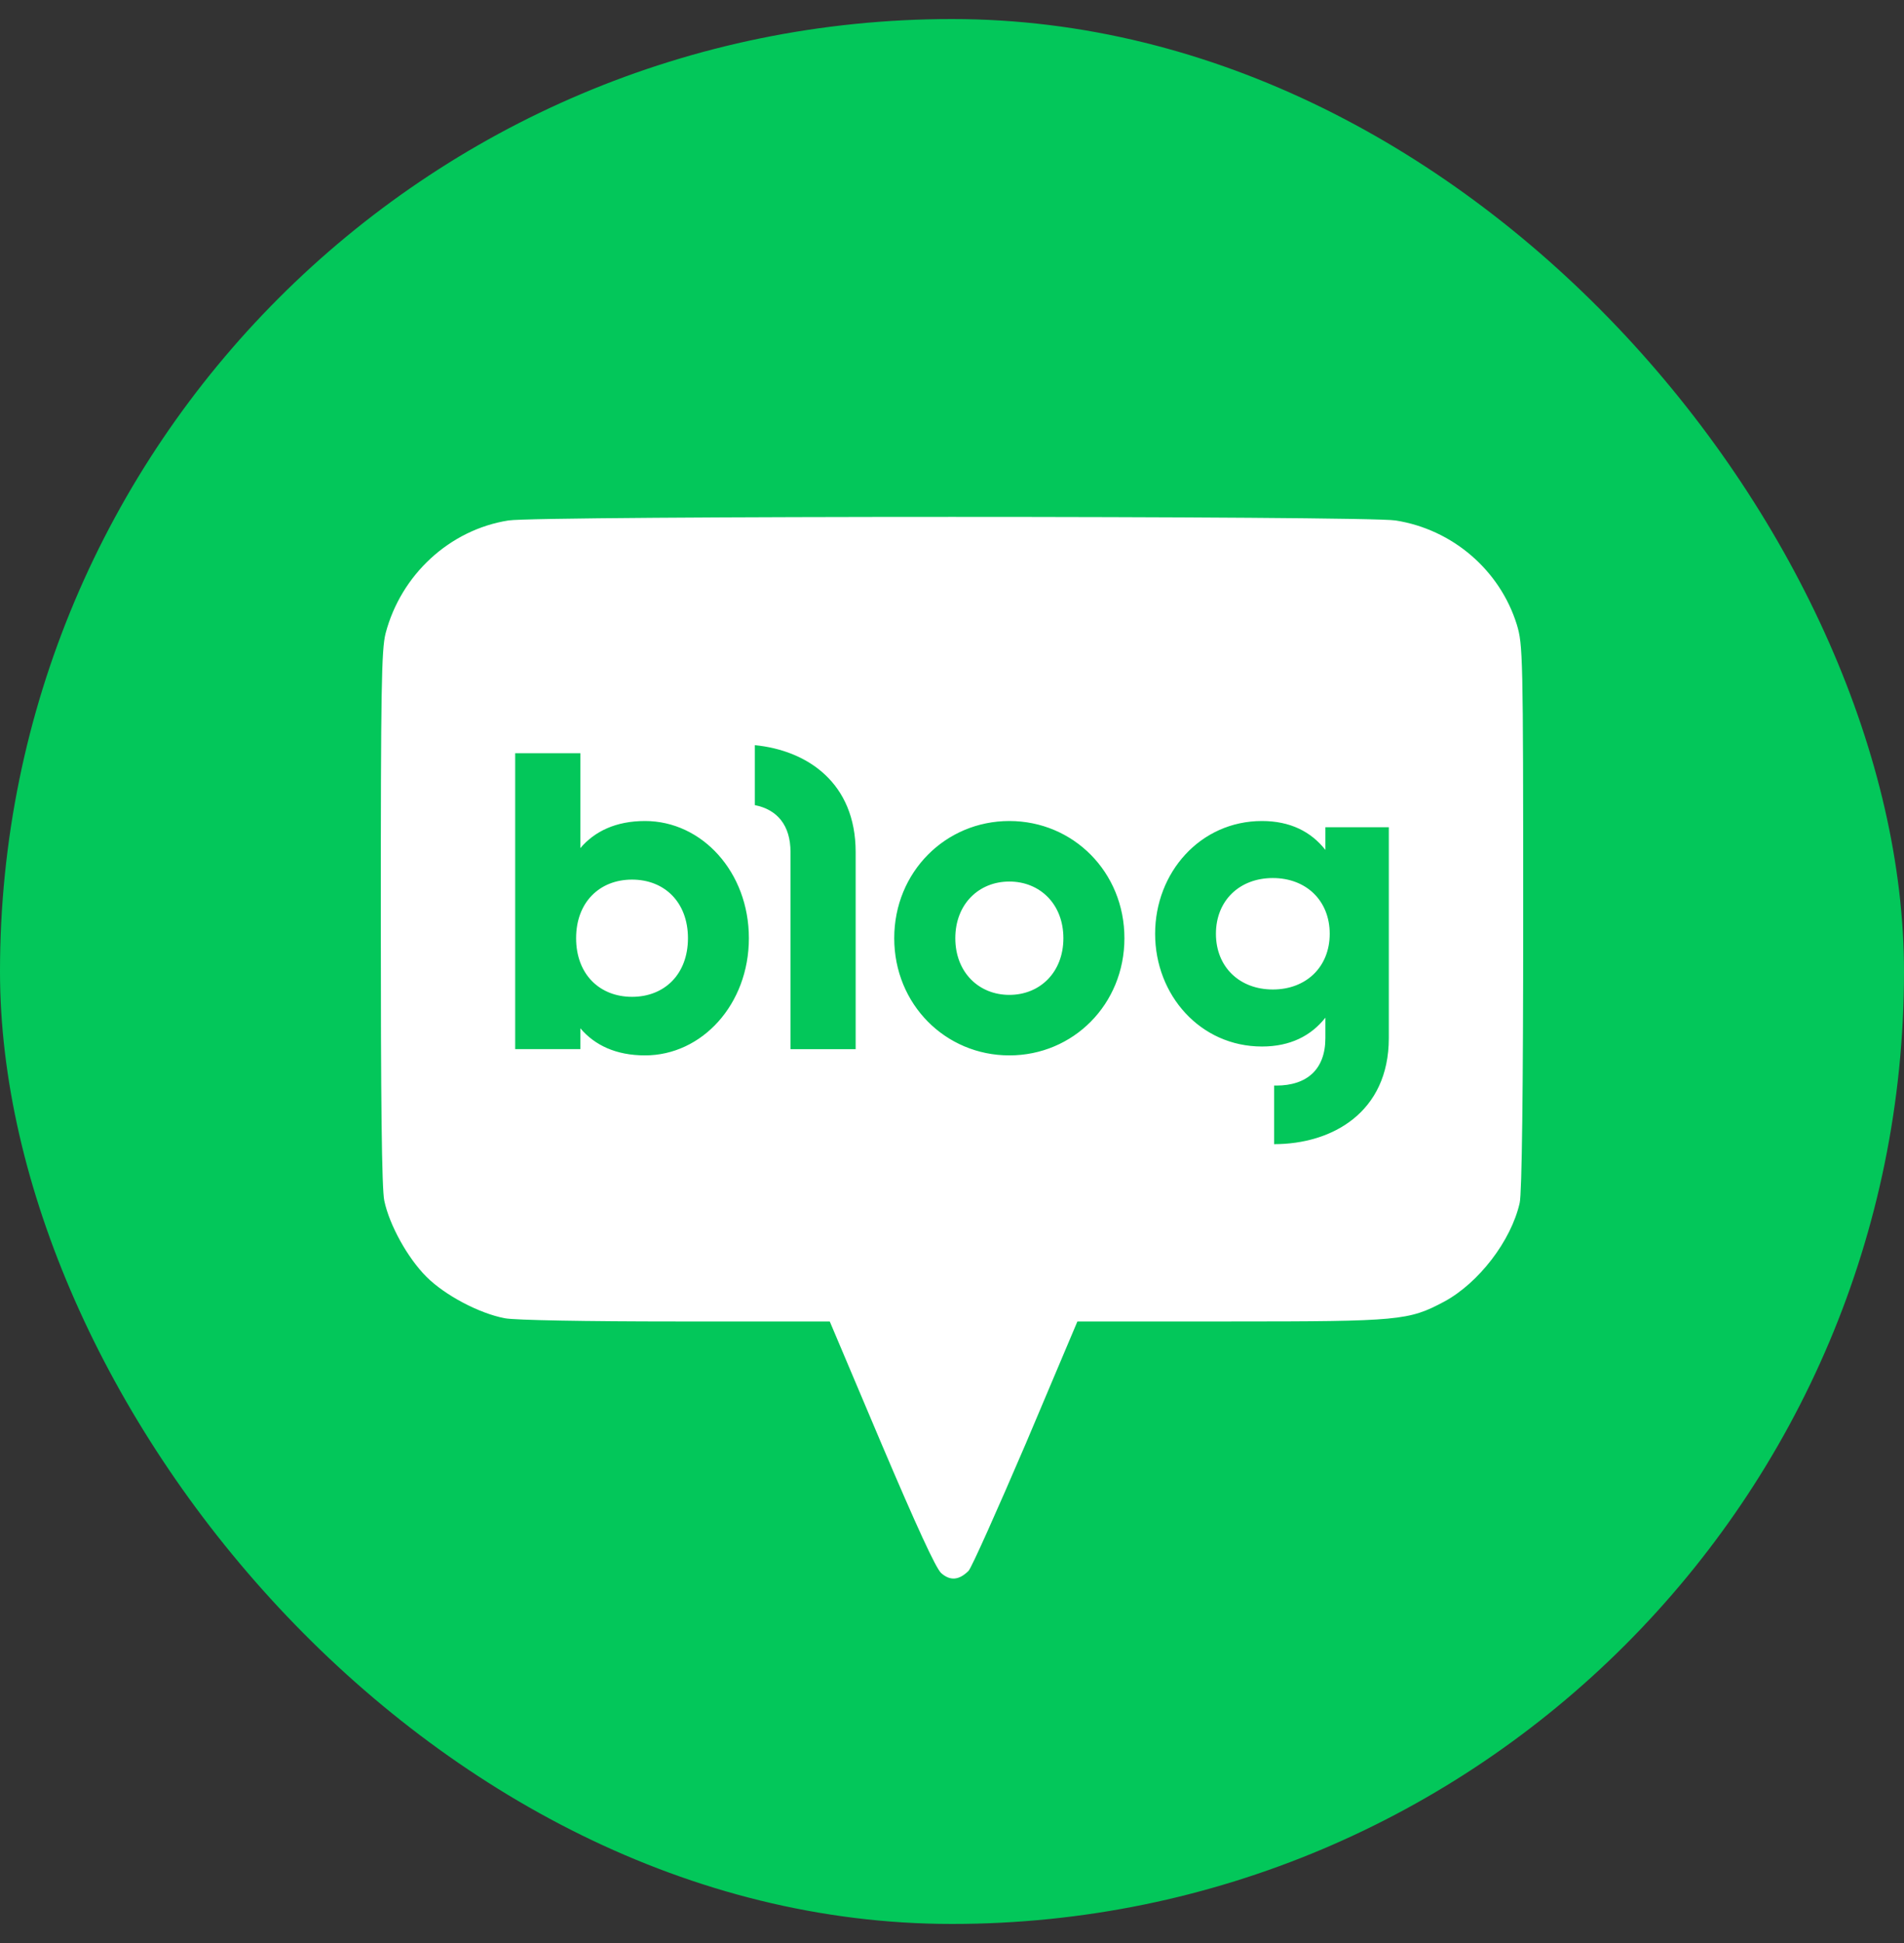
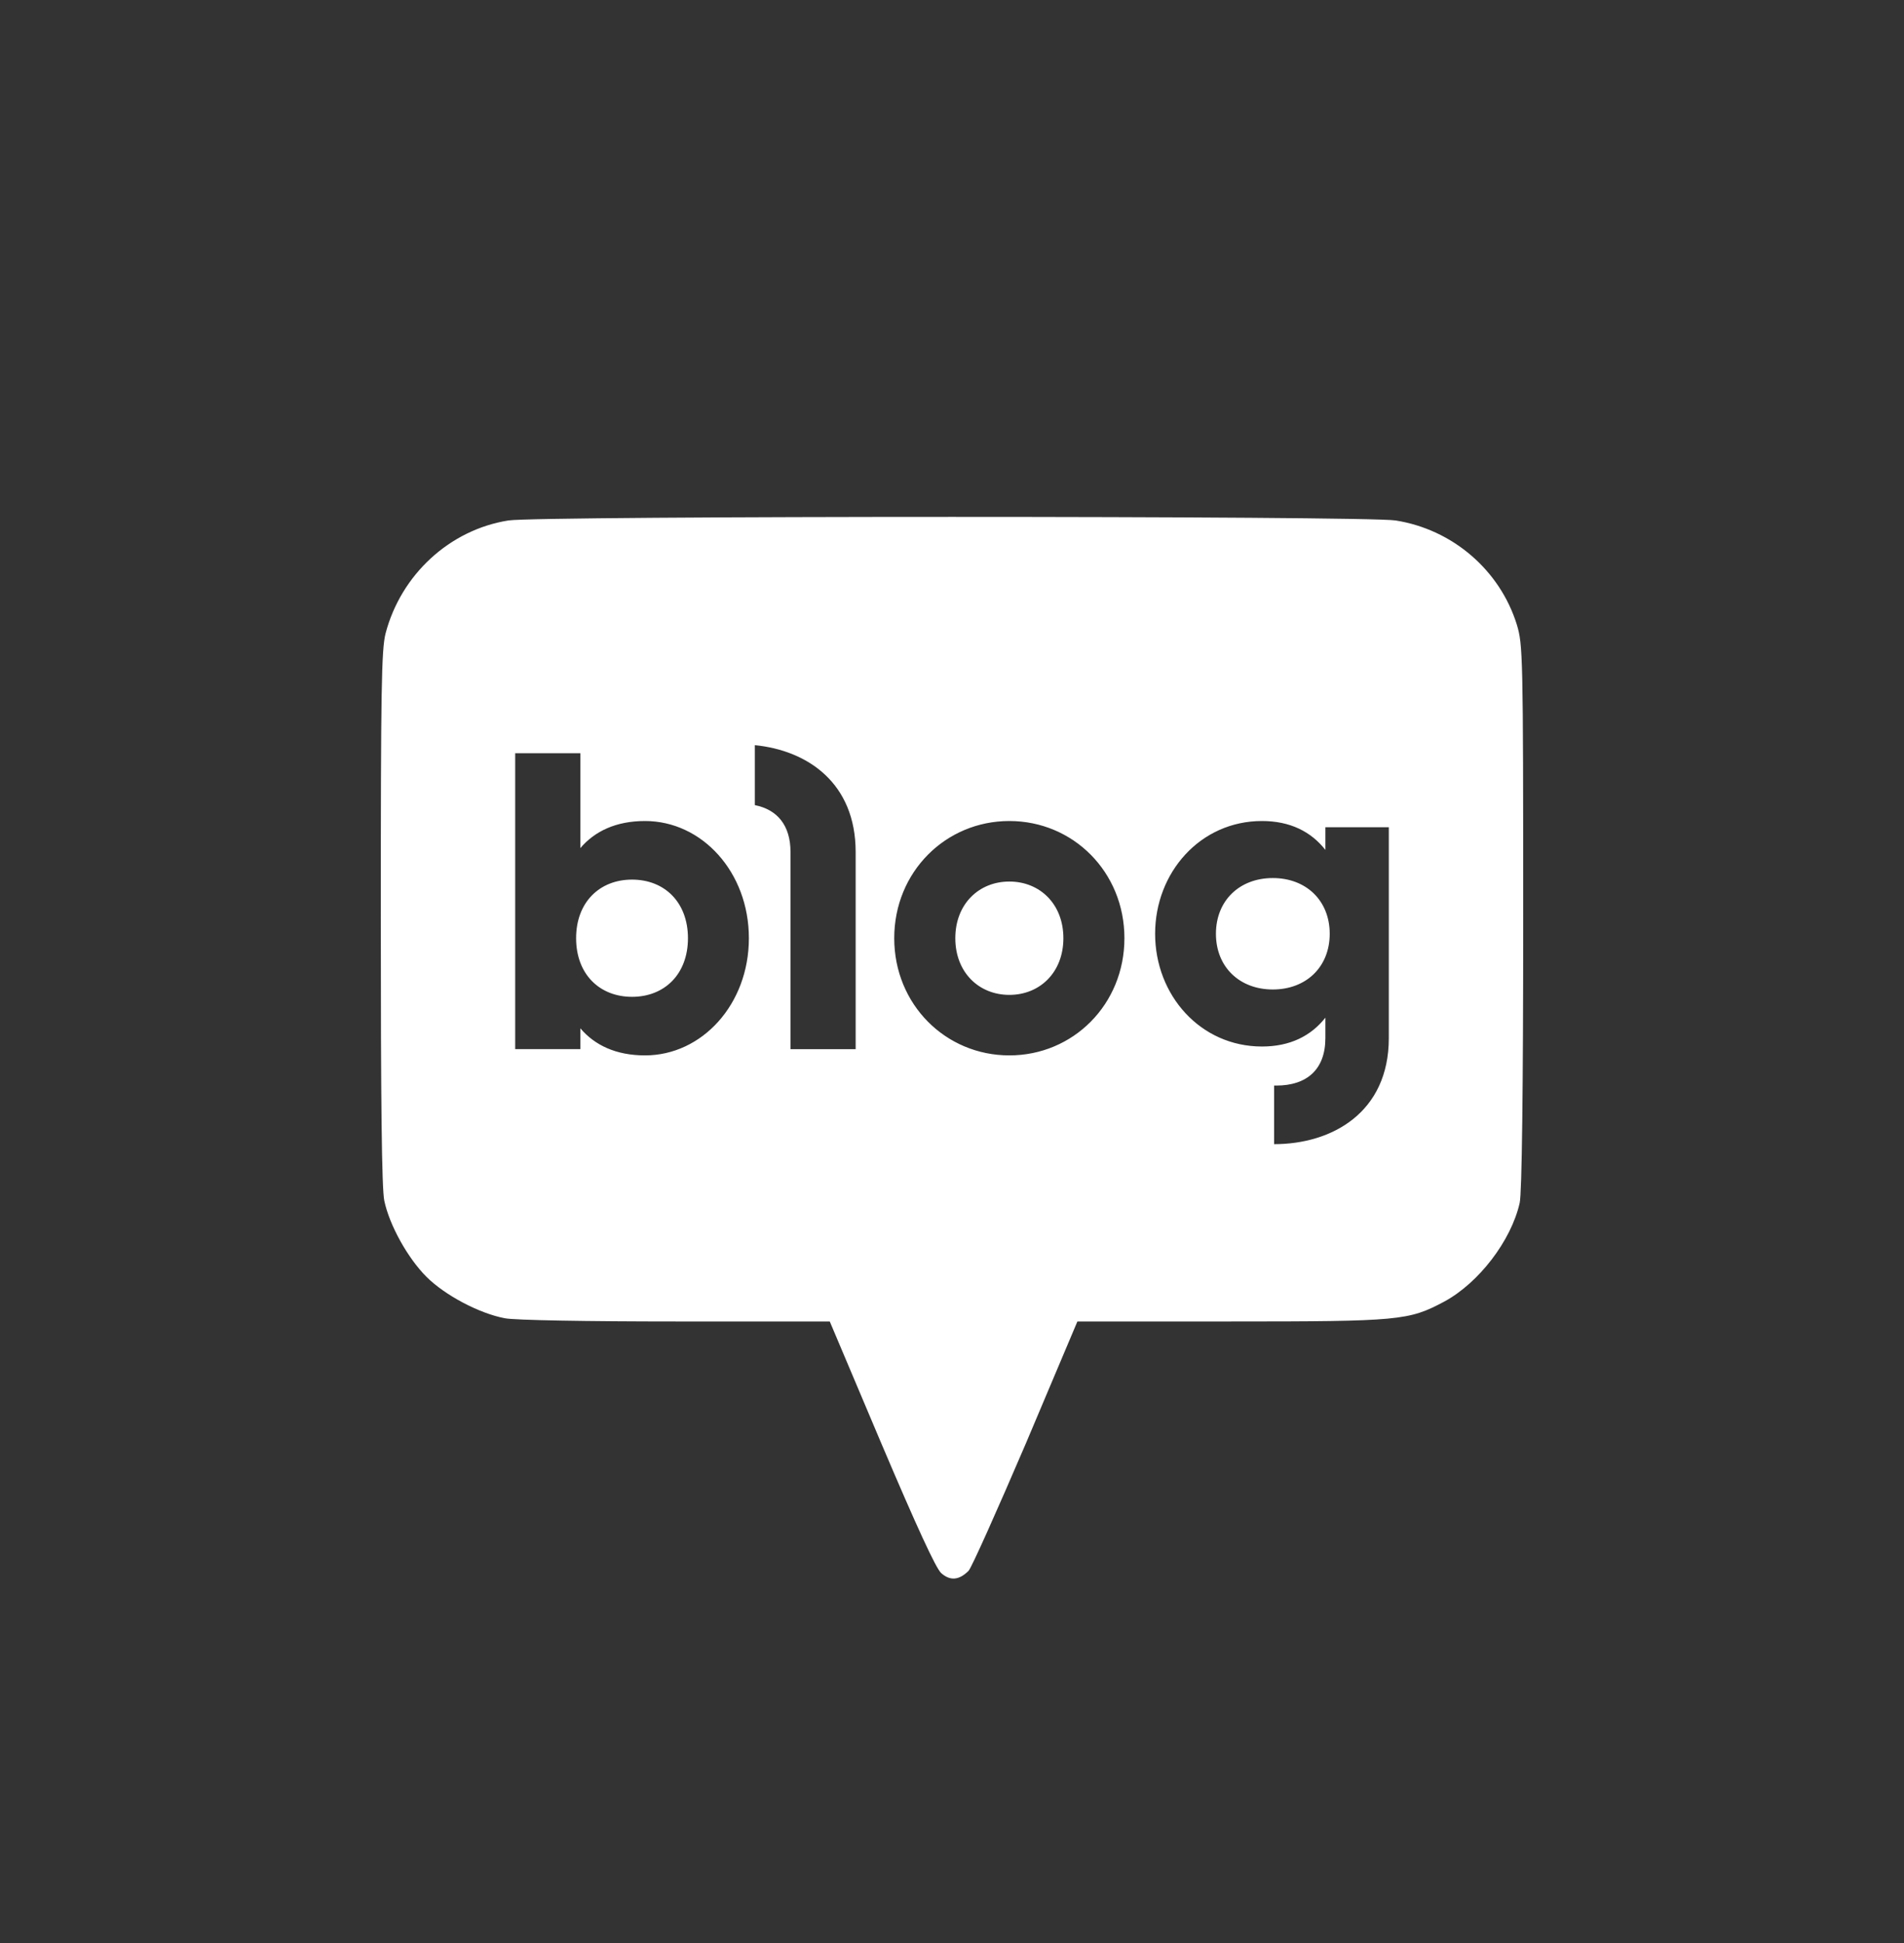
<svg xmlns="http://www.w3.org/2000/svg" width="50" height="51" viewBox="0 0 50 51" fill="none">
  <rect x="0" y="0" width="50" height="51" fill="#333333" stroke="none" />
-   <rect y="0.5" width="50" height="50" rx="25" fill="#03C75A" />
-   <path d="M18.732 18.178C18.732 18.389 18.732 18.601 18.733 18.811C18.734 19.343 18.725 19.874 18.744 20.405C18.753 20.522 18.759 20.641 18.789 20.755C18.821 20.886 18.885 21.012 18.981 21.109C19.071 21.203 19.19 21.266 19.319 21.288C19.417 21.351 19.501 21.433 19.583 21.515L19.682 21.616V27.951H22.926L22.862 20.738C22.797 20.611 22.733 20.482 22.671 20.353C22.554 20.109 22.436 19.864 22.294 19.634C21.97 19.121 21.503 18.715 20.951 18.465C20.863 18.426 20.775 18.388 20.685 18.355C20.349 18.232 19.997 18.159 19.644 18.102C19.526 18.082 19.407 18.065 19.289 18.046L18.732 17.955V18.178ZM11.512 18.55L11.527 21.722C11.533 22.845 11.539 23.967 11.546 25.089C11.551 25.782 11.556 26.475 11.56 27.168L11.566 27.889L12.075 27.902L12.108 27.903L12.237 27.906L12.254 27.907L12.399 27.911C12.859 27.924 13.319 27.94 13.78 27.943H13.796C13.85 27.943 13.903 27.941 13.957 27.939C14.08 27.932 14.204 27.914 14.318 27.866C14.365 27.846 14.411 27.822 14.453 27.792C14.602 27.879 14.758 27.954 14.922 28.005C15.035 28.042 15.15 28.073 15.267 28.095C15.622 28.165 15.988 28.166 16.345 28.113C16.678 28.062 17.003 27.967 17.312 27.831C17.468 27.764 17.62 27.684 17.763 27.592C18.169 27.329 18.517 26.986 18.786 26.584C18.838 26.507 18.888 26.429 18.932 26.347C19.047 26.131 19.126 25.895 19.169 25.653C19.267 25.123 19.282 24.58 19.237 24.043C19.223 23.865 19.2 23.688 19.169 23.513C19.111 23.207 19.018 22.905 18.87 22.63C18.822 22.541 18.77 22.454 18.715 22.369C18.482 22.009 18.198 21.679 17.86 21.413C17.804 21.368 17.745 21.326 17.685 21.287C17.418 21.118 17.121 21.002 16.817 20.922C16.332 20.792 15.824 20.77 15.329 20.856C15.129 20.892 14.932 20.948 14.743 21.025V18.359H11.512L11.512 18.55ZM34.243 20.796C34.024 20.799 33.806 20.823 33.592 20.864C33.178 20.943 32.78 21.089 32.414 21.298C31.957 21.565 31.576 21.945 31.309 22.403C31.226 22.544 31.156 22.691 31.096 22.843C30.973 23.151 30.892 23.474 30.845 23.802C30.748 23.375 30.572 22.971 30.325 22.609C30.097 22.274 29.817 21.978 29.496 21.731C28.803 21.204 27.965 20.902 27.096 20.865C26.943 20.86 26.789 20.864 26.636 20.876C25.9 20.938 25.195 21.197 24.593 21.626C24.262 21.862 23.972 22.151 23.733 22.48C23.505 22.793 23.335 23.144 23.231 23.517C23.189 23.671 23.161 23.829 23.146 23.988C23.121 24.281 23.098 24.576 23.11 24.87C23.113 24.95 23.12 25.03 23.132 25.109C23.165 25.322 23.234 25.528 23.318 25.726C23.368 25.843 23.423 25.958 23.479 26.072C23.785 26.631 24.209 27.117 24.721 27.496C25.023 27.715 25.36 27.881 25.718 27.987C26.079 28.097 26.456 28.152 26.833 28.164C26.98 28.168 27.126 28.164 27.272 28.155C27.721 28.127 28.163 28.028 28.58 27.862C28.642 27.837 28.703 27.81 28.762 27.78C29.024 27.646 29.27 27.481 29.499 27.295C29.706 27.127 29.9 26.94 30.079 26.741C30.195 26.613 30.299 26.475 30.393 26.33C30.595 26.015 30.743 25.669 30.832 25.305C30.872 25.672 30.957 26.037 31.109 26.375C31.204 26.586 31.326 26.787 31.475 26.965C31.676 27.204 31.914 27.41 32.179 27.575C32.452 27.75 32.748 27.888 33.049 28.008C33.18 28.059 33.315 28.096 33.453 28.122V31.128L33.96 31.107L34.011 31.105L34.062 31.102L34.078 31.102L34.188 31.098C34.66 31.08 35.133 31.066 35.604 31.036C35.927 31.013 36.248 30.939 36.541 30.798C36.621 30.758 36.701 30.718 36.779 30.673C37.082 30.498 37.359 30.282 37.603 30.03C37.635 29.998 37.664 29.965 37.692 29.93C37.89 29.696 38.063 29.439 38.184 29.156C38.238 29.031 38.28 28.9 38.311 28.767C38.393 28.42 38.427 28.065 38.445 27.71C38.454 27.53 38.461 27.349 38.467 27.169C38.493 26.02 38.486 24.871 38.486 23.722C38.486 23.441 38.487 23.159 38.486 22.878V20.923H35.353V21.006C35.001 20.862 34.623 20.79 34.243 20.796ZM27.147 23.867C27.184 23.869 27.223 23.871 27.257 23.885C27.269 23.893 27.279 23.904 27.29 23.913C27.416 24.024 27.535 24.143 27.639 24.274C27.653 24.299 27.656 24.329 27.658 24.357C27.663 24.429 27.657 24.502 27.651 24.574C27.625 24.761 27.529 24.93 27.382 25.049C27.31 25.107 27.226 25.15 27.136 25.171C27.02 25.203 26.895 25.193 26.783 25.152C26.639 25.1 26.517 25.003 26.435 24.875C26.404 24.825 26.38 24.771 26.364 24.715C26.322 24.562 26.337 24.398 26.405 24.255C26.43 24.203 26.462 24.154 26.499 24.11C26.563 24.018 26.653 23.942 26.759 23.904C26.794 23.892 26.83 23.886 26.866 23.882C26.946 23.871 27.027 23.866 27.108 23.867C27.121 23.867 27.134 23.867 27.147 23.867ZM34.765 23.875C34.825 23.875 34.884 23.883 34.94 23.901C35.104 23.955 35.244 24.079 35.314 24.236C35.337 24.283 35.356 24.33 35.368 24.381C35.398 24.5 35.397 24.629 35.356 24.746C35.339 24.792 35.316 24.835 35.286 24.875L35.277 24.887C35.2 24.983 35.101 25.059 34.988 25.108C34.909 25.143 34.826 25.168 34.74 25.183C34.684 25.181 34.629 25.169 34.577 25.147C34.517 25.124 34.459 25.097 34.403 25.068C34.306 25.003 34.231 24.91 34.188 24.801C34.131 24.661 34.119 24.506 34.155 24.359C34.172 24.29 34.201 24.224 34.242 24.166C34.337 24.015 34.498 23.907 34.674 23.881C34.705 23.876 34.735 23.874 34.765 23.875ZM15.453 23.979C15.518 23.979 15.583 23.991 15.643 24.017C15.781 24.074 15.895 24.188 15.948 24.328C15.977 24.402 15.986 24.484 15.981 24.563C15.974 24.68 15.934 24.793 15.866 24.889C15.79 24.967 15.697 25.025 15.594 25.058C15.476 25.098 15.35 25.113 15.227 25.101C15.131 25.086 15.044 25.035 14.984 24.958C14.908 24.867 14.862 24.754 14.852 24.635C14.837 24.501 14.865 24.365 14.93 24.247C14.971 24.175 15.03 24.112 15.103 24.071C15.208 24.009 15.331 23.977 15.453 23.979Z" fill="#03C75A" />
  <path fill-rule="evenodd" clip-rule="evenodd" d="M23.148 37.896C24.078 40.083 24.572 41.155 24.715 41.29C24.95 41.499 25.184 41.482 25.435 41.231C25.511 41.155 26.181 39.655 26.936 37.896L28.293 34.686H32.324C36.765 34.686 36.992 34.661 37.922 34.167C38.827 33.68 39.681 32.574 39.907 31.577C39.966 31.343 40 28.577 40 24.077C40 17.164 39.991 16.921 39.832 16.393C39.388 14.968 38.148 13.896 36.648 13.661C35.902 13.536 14.106 13.536 13.352 13.661C11.81 13.904 10.528 15.085 10.125 16.628C10.017 17.055 10 18.102 10 24.102C10 28.887 10.025 31.217 10.092 31.518C10.226 32.155 10.704 33.019 11.198 33.513C11.684 33.999 12.589 34.477 13.26 34.602C13.519 34.653 15.413 34.686 17.751 34.686H21.79L23.148 37.896ZM34.805 22.308C34.429 21.83 33.881 21.55 33.14 21.55C31.52 21.55 30.334 22.902 30.334 24.51C30.334 26.118 31.52 27.469 33.14 27.469C33.881 27.469 34.429 27.189 34.805 26.712V27.248C34.805 28.075 34.315 28.494 33.516 28.494H33.459V30.032C34.976 30.032 36.471 29.204 36.471 27.247V21.713H34.805V22.308ZM15.24 22.261V19.771L13.529 19.771V27.538H15.24V26.991C15.617 27.434 16.175 27.702 16.939 27.702C18.434 27.702 19.666 26.362 19.666 24.626C19.666 22.89 18.434 21.55 16.939 21.55C16.175 21.55 15.617 21.819 15.24 22.261ZM29.528 24.626C29.528 22.89 28.183 21.55 26.506 21.55H26.506C24.829 21.55 23.483 22.89 23.483 24.626C23.483 26.362 24.829 27.702 26.506 27.702C28.183 27.702 29.528 26.362 29.528 24.626ZM22.47 22.364C22.47 20.555 21.211 19.697 19.823 19.559V21.133C20.411 21.25 20.759 21.662 20.759 22.364V27.539H22.47V22.364ZM15.129 24.626C15.129 23.681 15.746 23.088 16.598 23.088C17.449 23.088 18.066 23.681 18.066 24.626C18.066 25.572 17.449 26.165 16.598 26.165C15.746 26.165 15.129 25.572 15.129 24.626ZM25.087 24.626C25.087 23.731 25.704 23.139 26.506 23.139C27.309 23.139 27.925 23.731 27.925 24.626C27.925 25.521 27.309 26.114 26.506 26.114C25.704 26.114 25.087 25.521 25.087 24.626ZM31.931 24.51C31.931 23.64 32.549 23.047 33.425 23.047C34.301 23.047 34.919 23.64 34.919 24.51C34.919 25.38 34.301 25.972 33.425 25.972C32.549 25.972 31.931 25.38 31.931 24.51Z" fill="white" />
</svg>